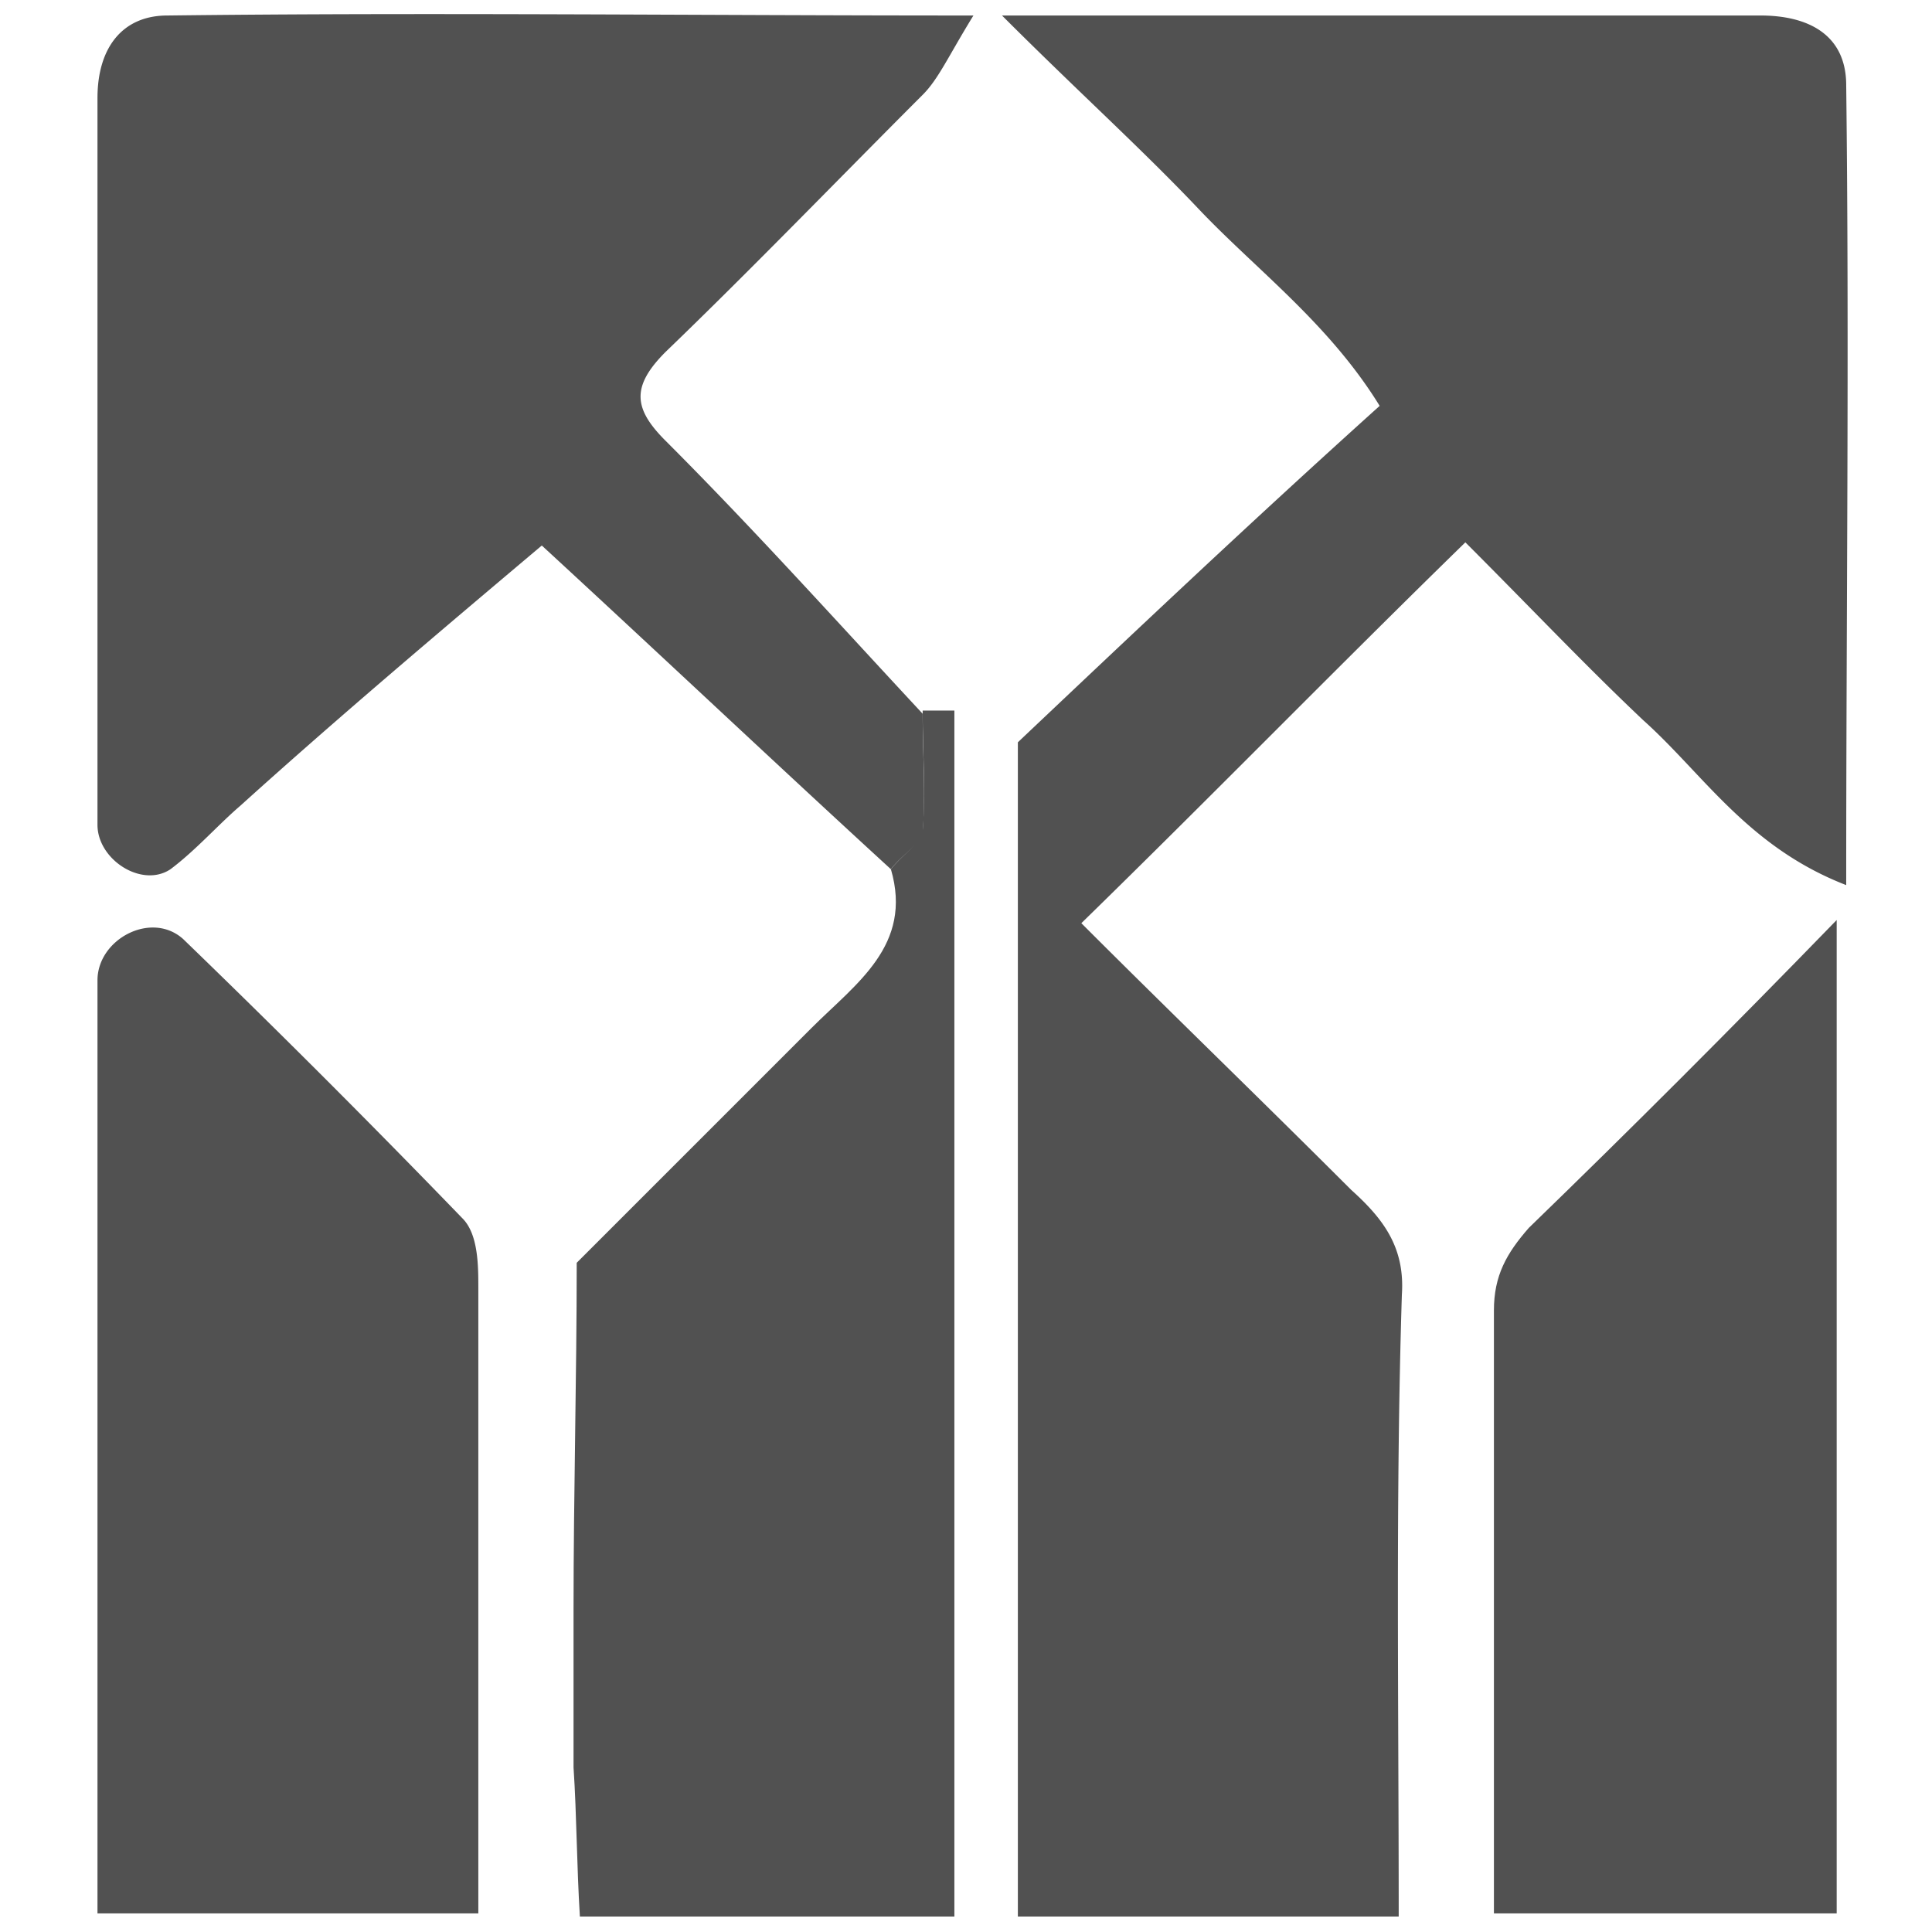
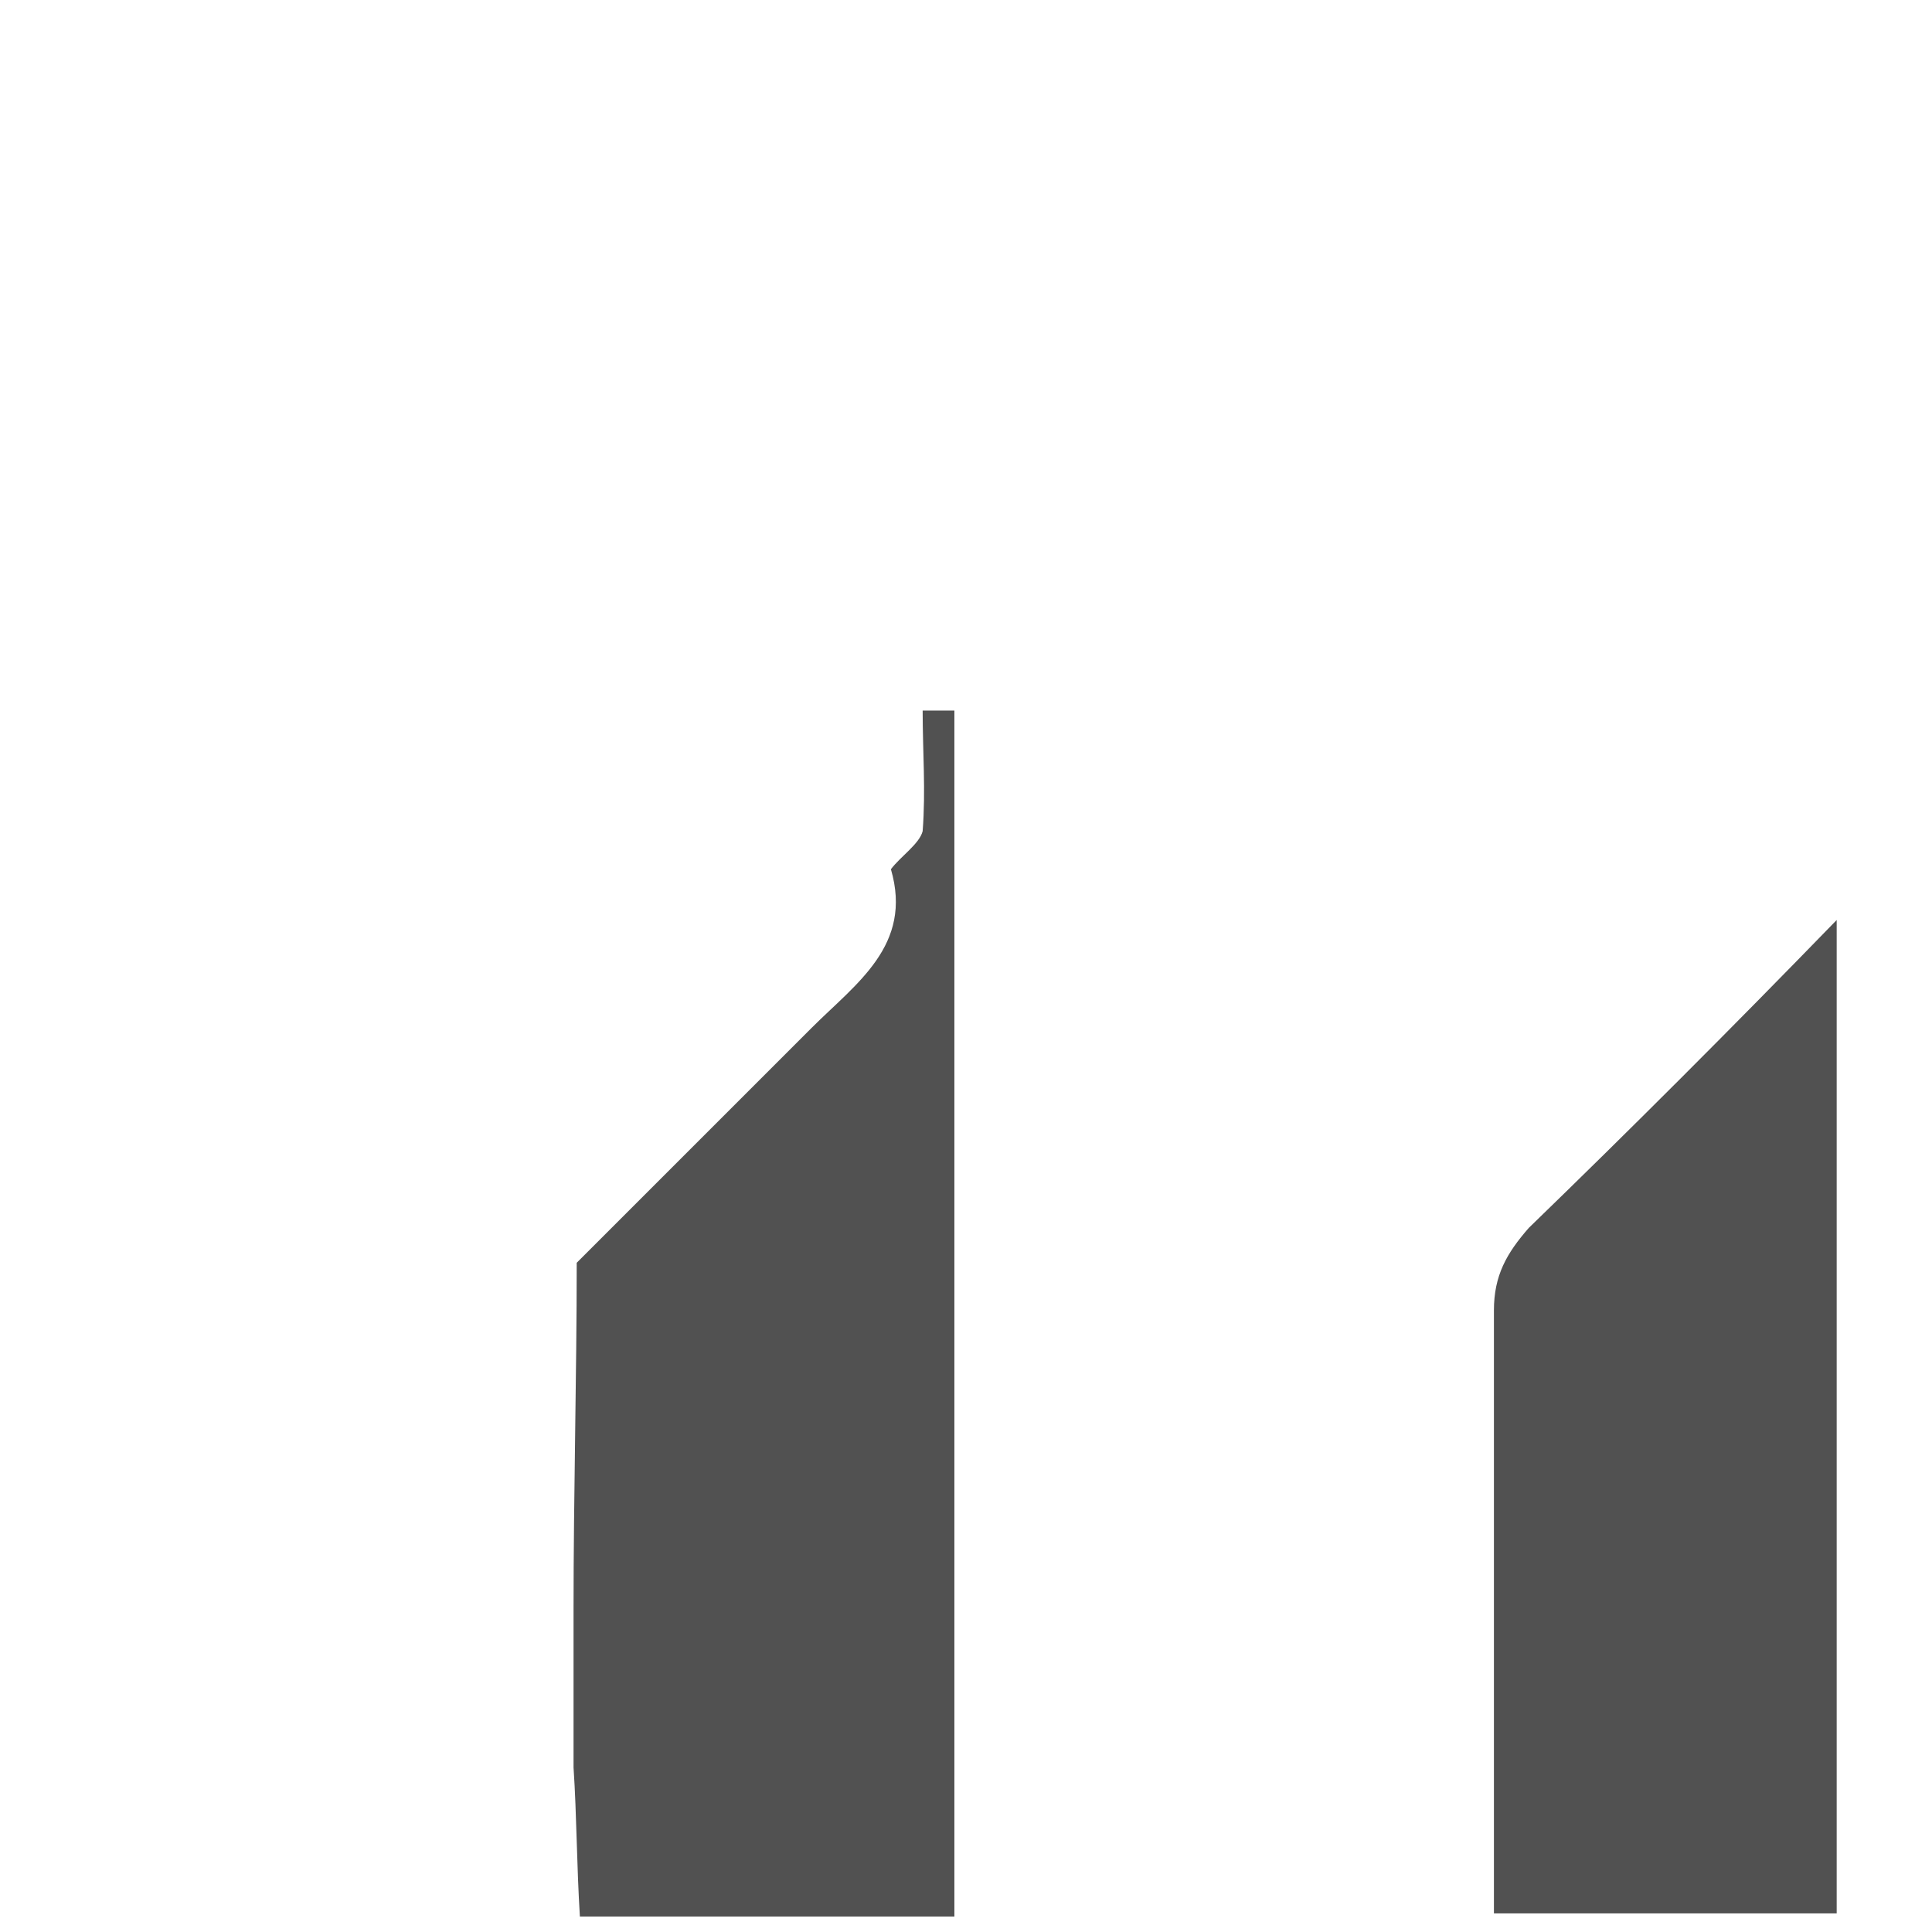
<svg xmlns="http://www.w3.org/2000/svg" t="1751972277393" class="icon" viewBox="0 0 1024 1024" version="1.1" p-id="86245" width="200" height="200">
-   <path d="M539.488 393.429c62.24-58.875 124.479-117.75 191.764-178.307-26.914-43.736-65.603-72.333-95.882-104.293-30.278-31.961-63.921-62.24-104.293-102.611H933.11c25.233 0 45.418 10.093 45.418 37.007 1.682 139.618 0 277.554 0 423.9-52.146-20.186-75.696-58.875-107.657-87.471-30.278-28.597-58.875-58.875-94.2-94.2C707.702 354.739 642.1 422.025 573.13 489.31c47.1 47.1 95.883 94.2 142.983 141.3 16.821 15.139 28.596 30.278 26.914 55.51-3.364 105.975-1.682 215.315-1.682 329.7H539.488V393.43z m-67.286 67.285c-60.557-55.51-121.114-112.703-185.035-171.578-53.829 45.418-107.657 90.835-159.804 137.935-11.775 10.093-23.55 23.55-37.007 33.643-15.14 10.093-38.69-5.046-38.69-23.55V51.954c0-26.915 13.458-43.736 37.008-43.736 137.936-1.682 277.553 0 427.264 0-13.457 21.868-18.503 33.643-26.914 42.054-45.418 45.417-90.836 92.517-136.254 136.253-18.503 18.504-16.821 30.279 0 47.1 47.1 47.1 90.836 95.882 136.254 144.664 0 21.868 1.682 42.054 0 63.922-1.682 5.046-11.775 11.775-16.822 18.503zM253.524 1014.14H51.667V519.59c0-21.868 28.596-37.007 45.418-21.868A6141.203 6141.203 0 0 1 245.113 645.75c8.41 8.41 8.41 25.232 8.41 37.007v331.382z" fill="#515151" p-id="86246" />
  <path d="M472.202 460.714c5.047-6.728 15.14-13.457 16.822-20.185 1.682-21.868 0-42.054 0-63.922h16.821v639.214H307.352c-1.682-26.914-1.682-53.828-3.364-79.06v-84.108c0-60.557 1.682-122.796 1.682-183.353L430.15 544.82c23.55-23.55 53.828-43.735 42.053-84.107zM973.48 1014.14H791.81V694.531c0-18.503 6.728-30.278 18.503-43.736 53.829-52.146 105.975-104.292 163.168-163.167v526.51z" fill="#515151" p-id="86247" />
</svg>